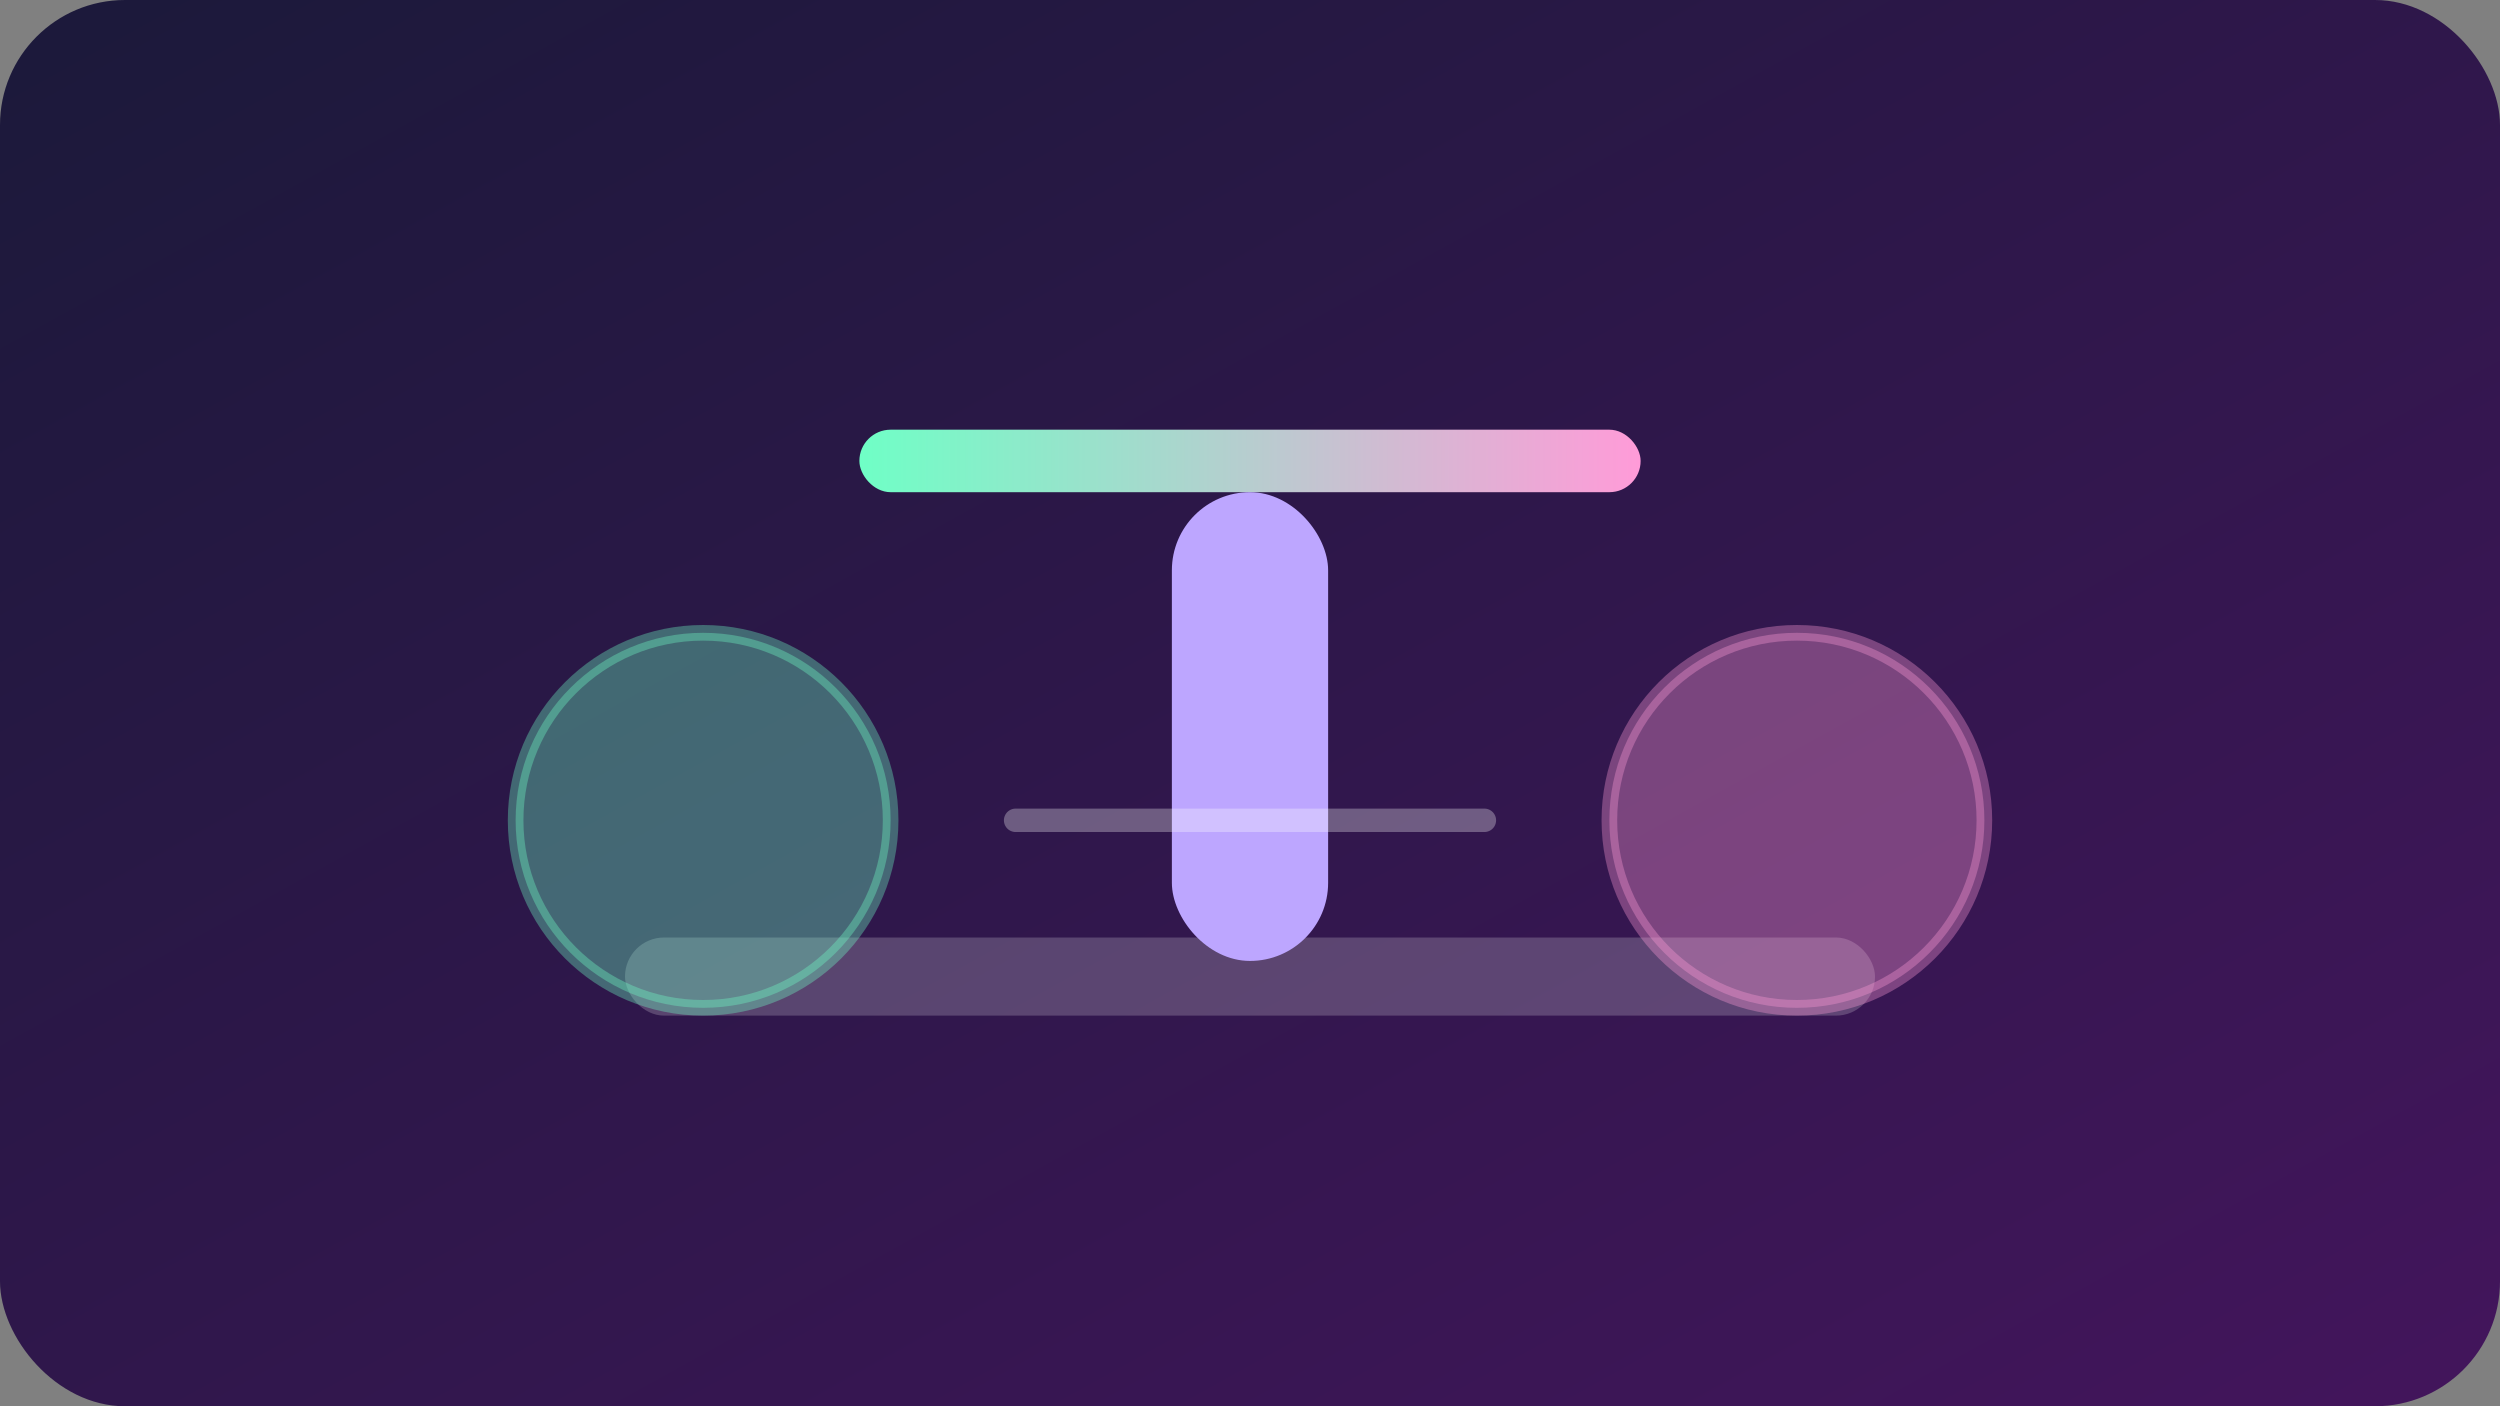
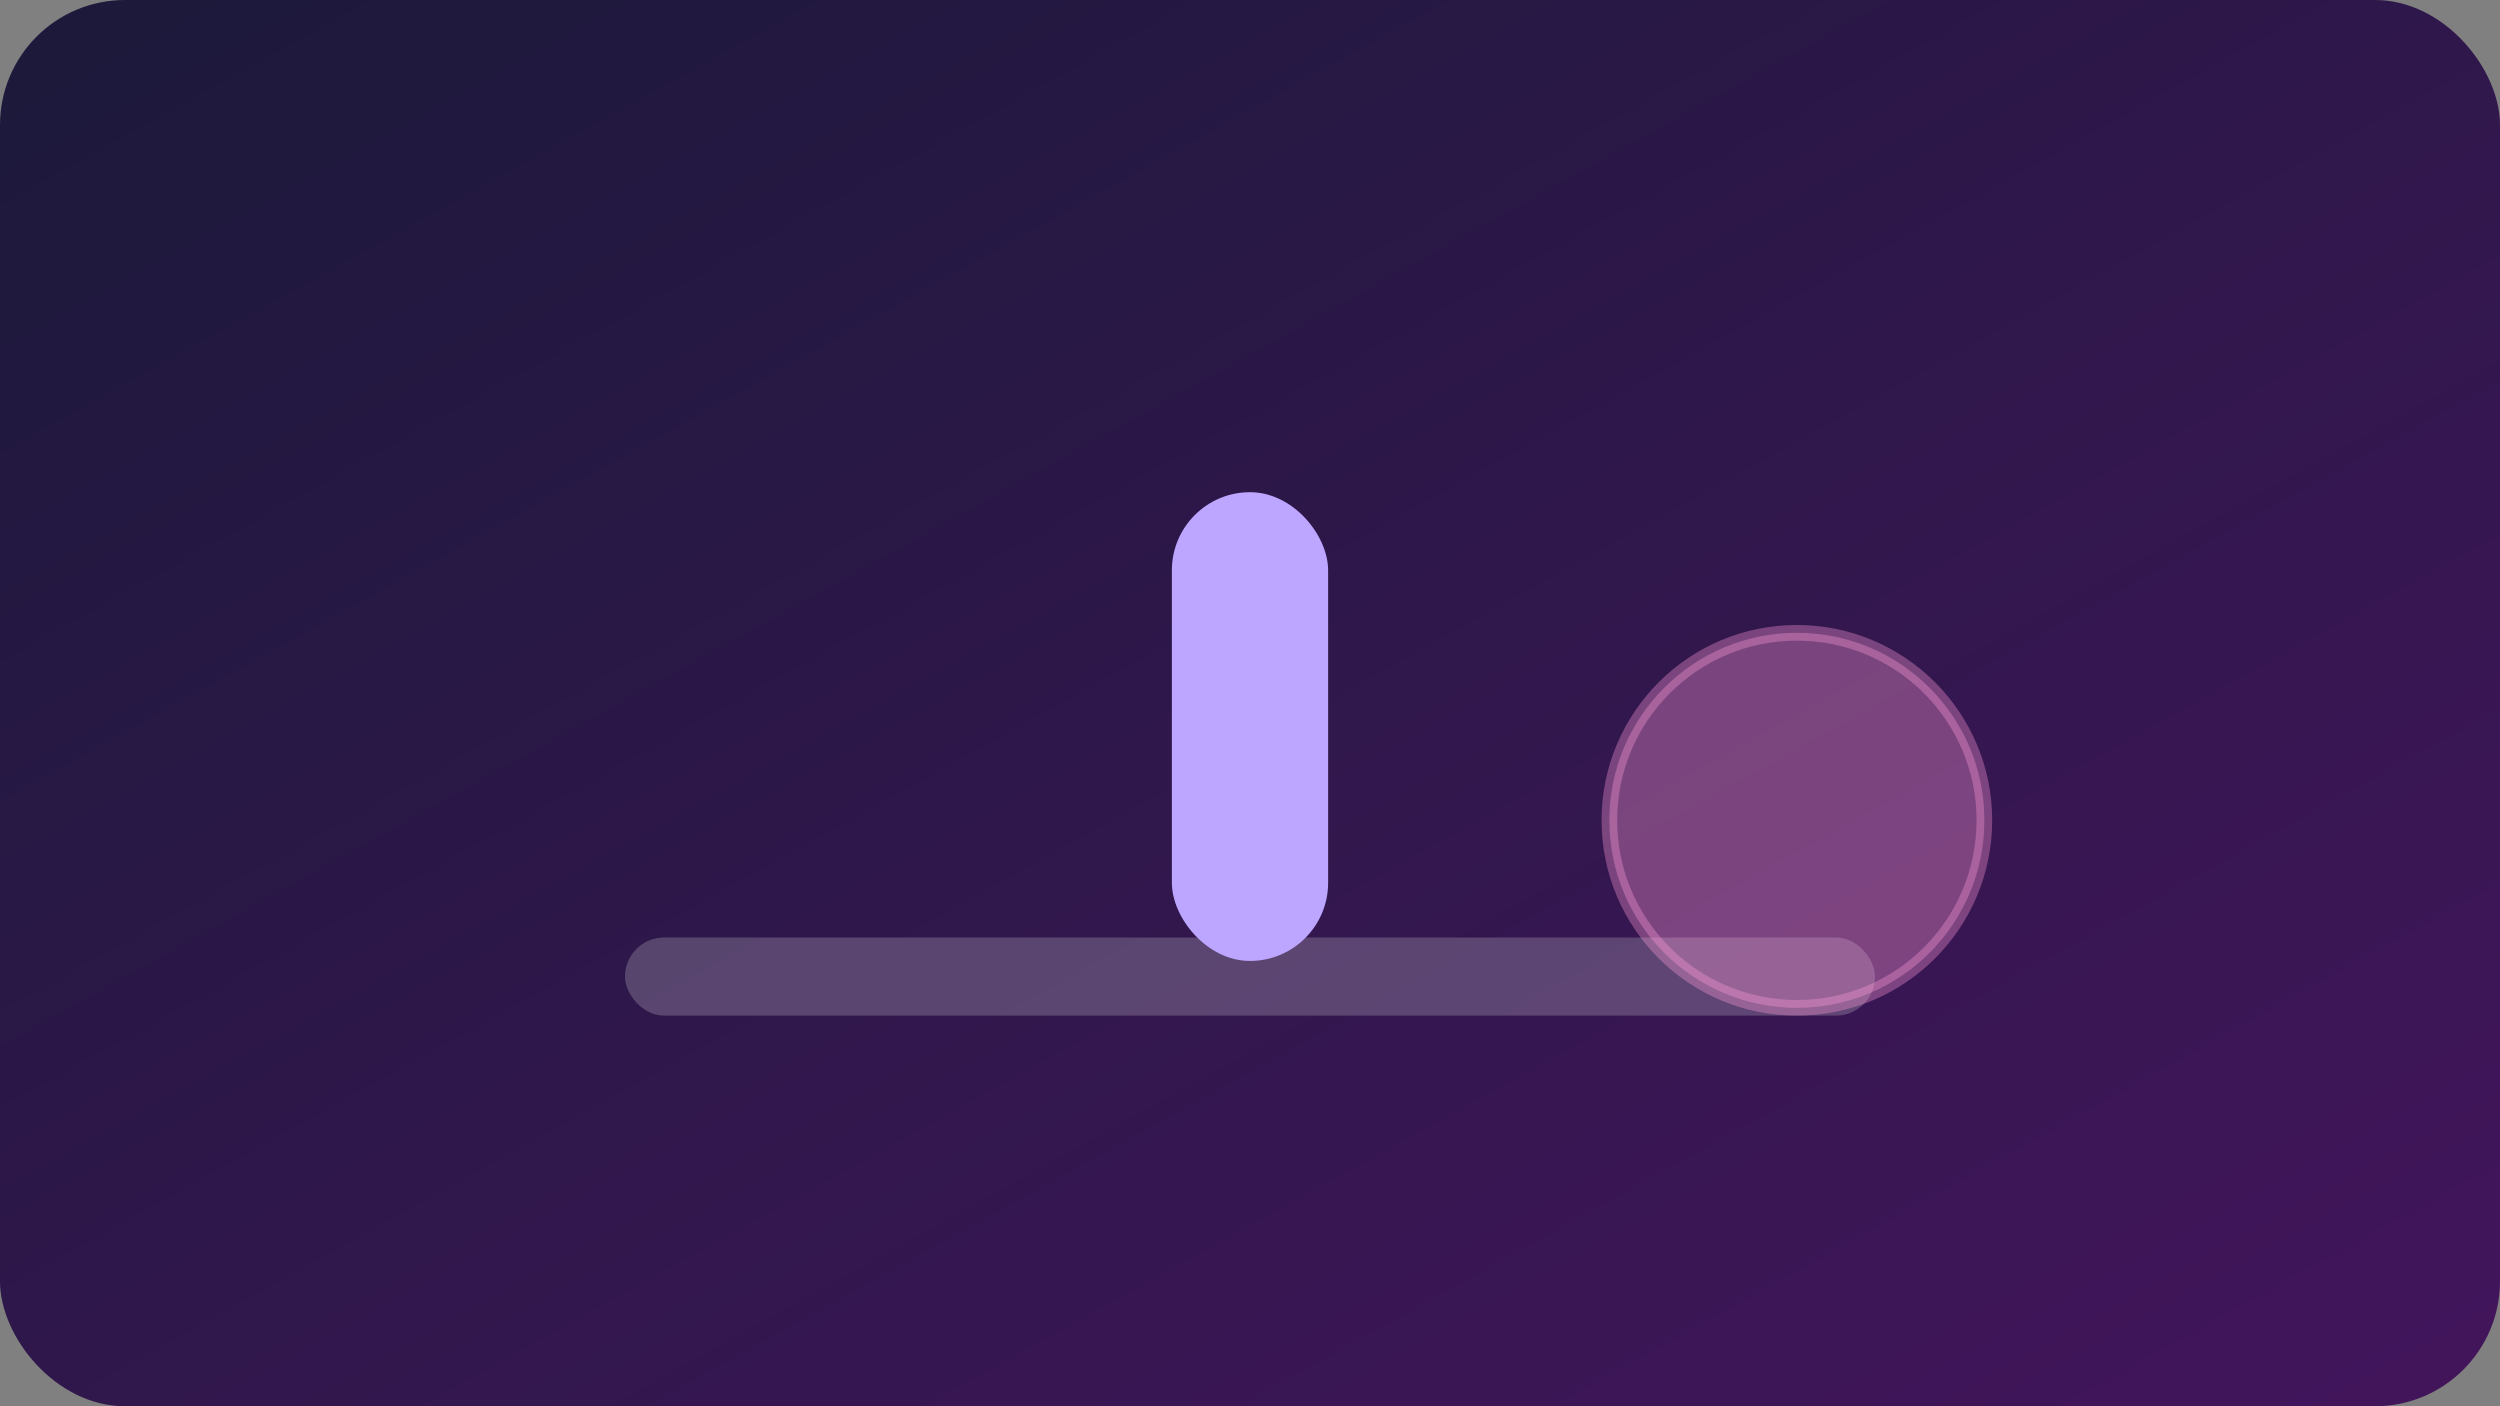
<svg xmlns="http://www.w3.org/2000/svg" width="640" height="360" viewBox="0 0 640 360" role="img" aria-label="Scales of justice with neon gradients">
  <rect x="0" y="0" width="640" height="360" fill="#808080" stroke="none" />
  <defs>
    <linearGradient id="bg3" x1="0%" y1="0%" x2="100%" y2="100%">
      <stop offset="0%" stop-color="#1b193a" />
      <stop offset="100%" stop-color="#43155c" />
    </linearGradient>
    <linearGradient id="beam" x1="0%" y1="0%" x2="100%" y2="0%">
      <stop offset="0%" stop-color="#6fffc6" />
      <stop offset="100%" stop-color="#ff9bd8" />
    </linearGradient>
  </defs>
  <rect width="640" height="360" rx="32" fill="url(#bg3)" />
  <rect x="160" y="240" width="320" height="20" rx="10" fill="#fff" opacity="0.2" />
-   <rect x="220" y="110" width="200" height="16" rx="8" fill="url(#beam)" />
  <rect x="300" y="126" width="40" height="120" rx="20" fill="#bda6ff" />
-   <circle cx="180" cy="210" r="48" fill="#6fffc6" opacity="0.35" stroke="#6fffc6" stroke-width="4" />
  <circle cx="460" cy="210" r="48" fill="#ff9bd8" opacity="0.35" stroke="#ff9bd8" stroke-width="4" />
-   <line x1="260" y1="210" x2="380" y2="210" stroke="#fff" opacity="0.3" stroke-width="6" stroke-linecap="round" />
-   <line x1="240" y1="210" x2="180" y2="210" stroke="url(#beam)" stroke-width="8" stroke-linecap="round" />
  <line x1="400" y1="210" x2="460" y2="210" stroke="url(#beam)" stroke-width="8" stroke-linecap="round" />
</svg>